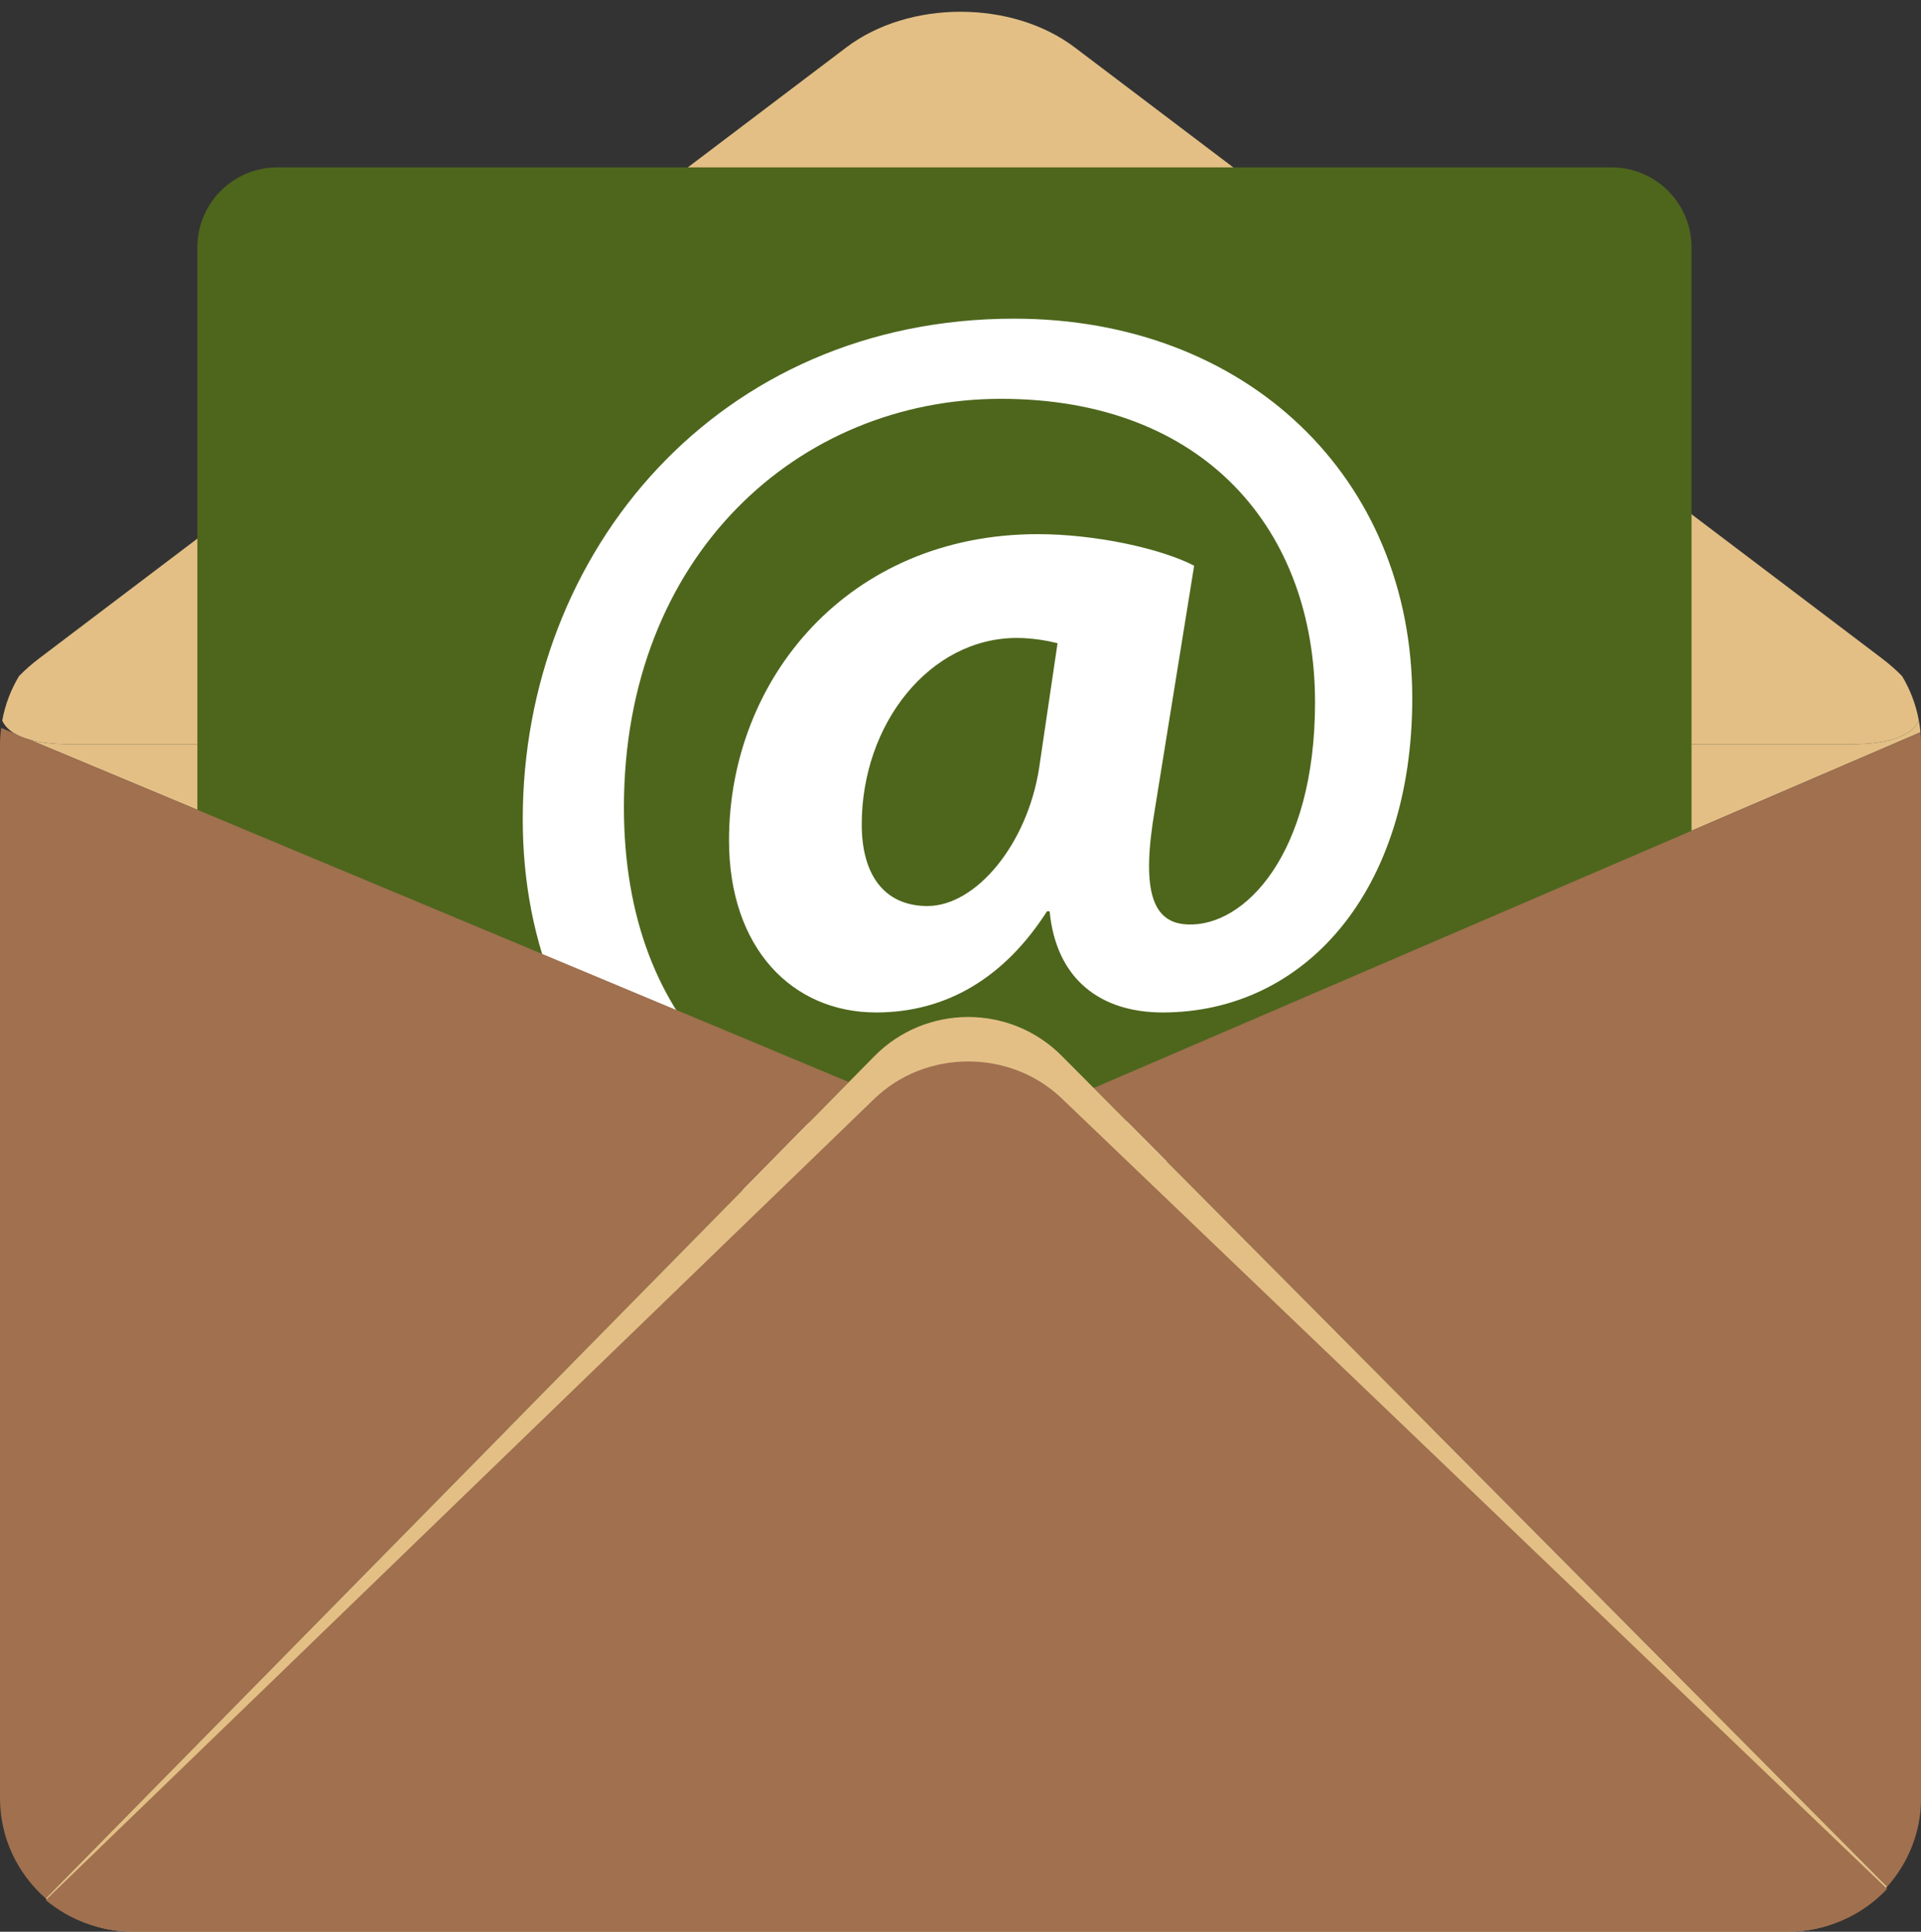
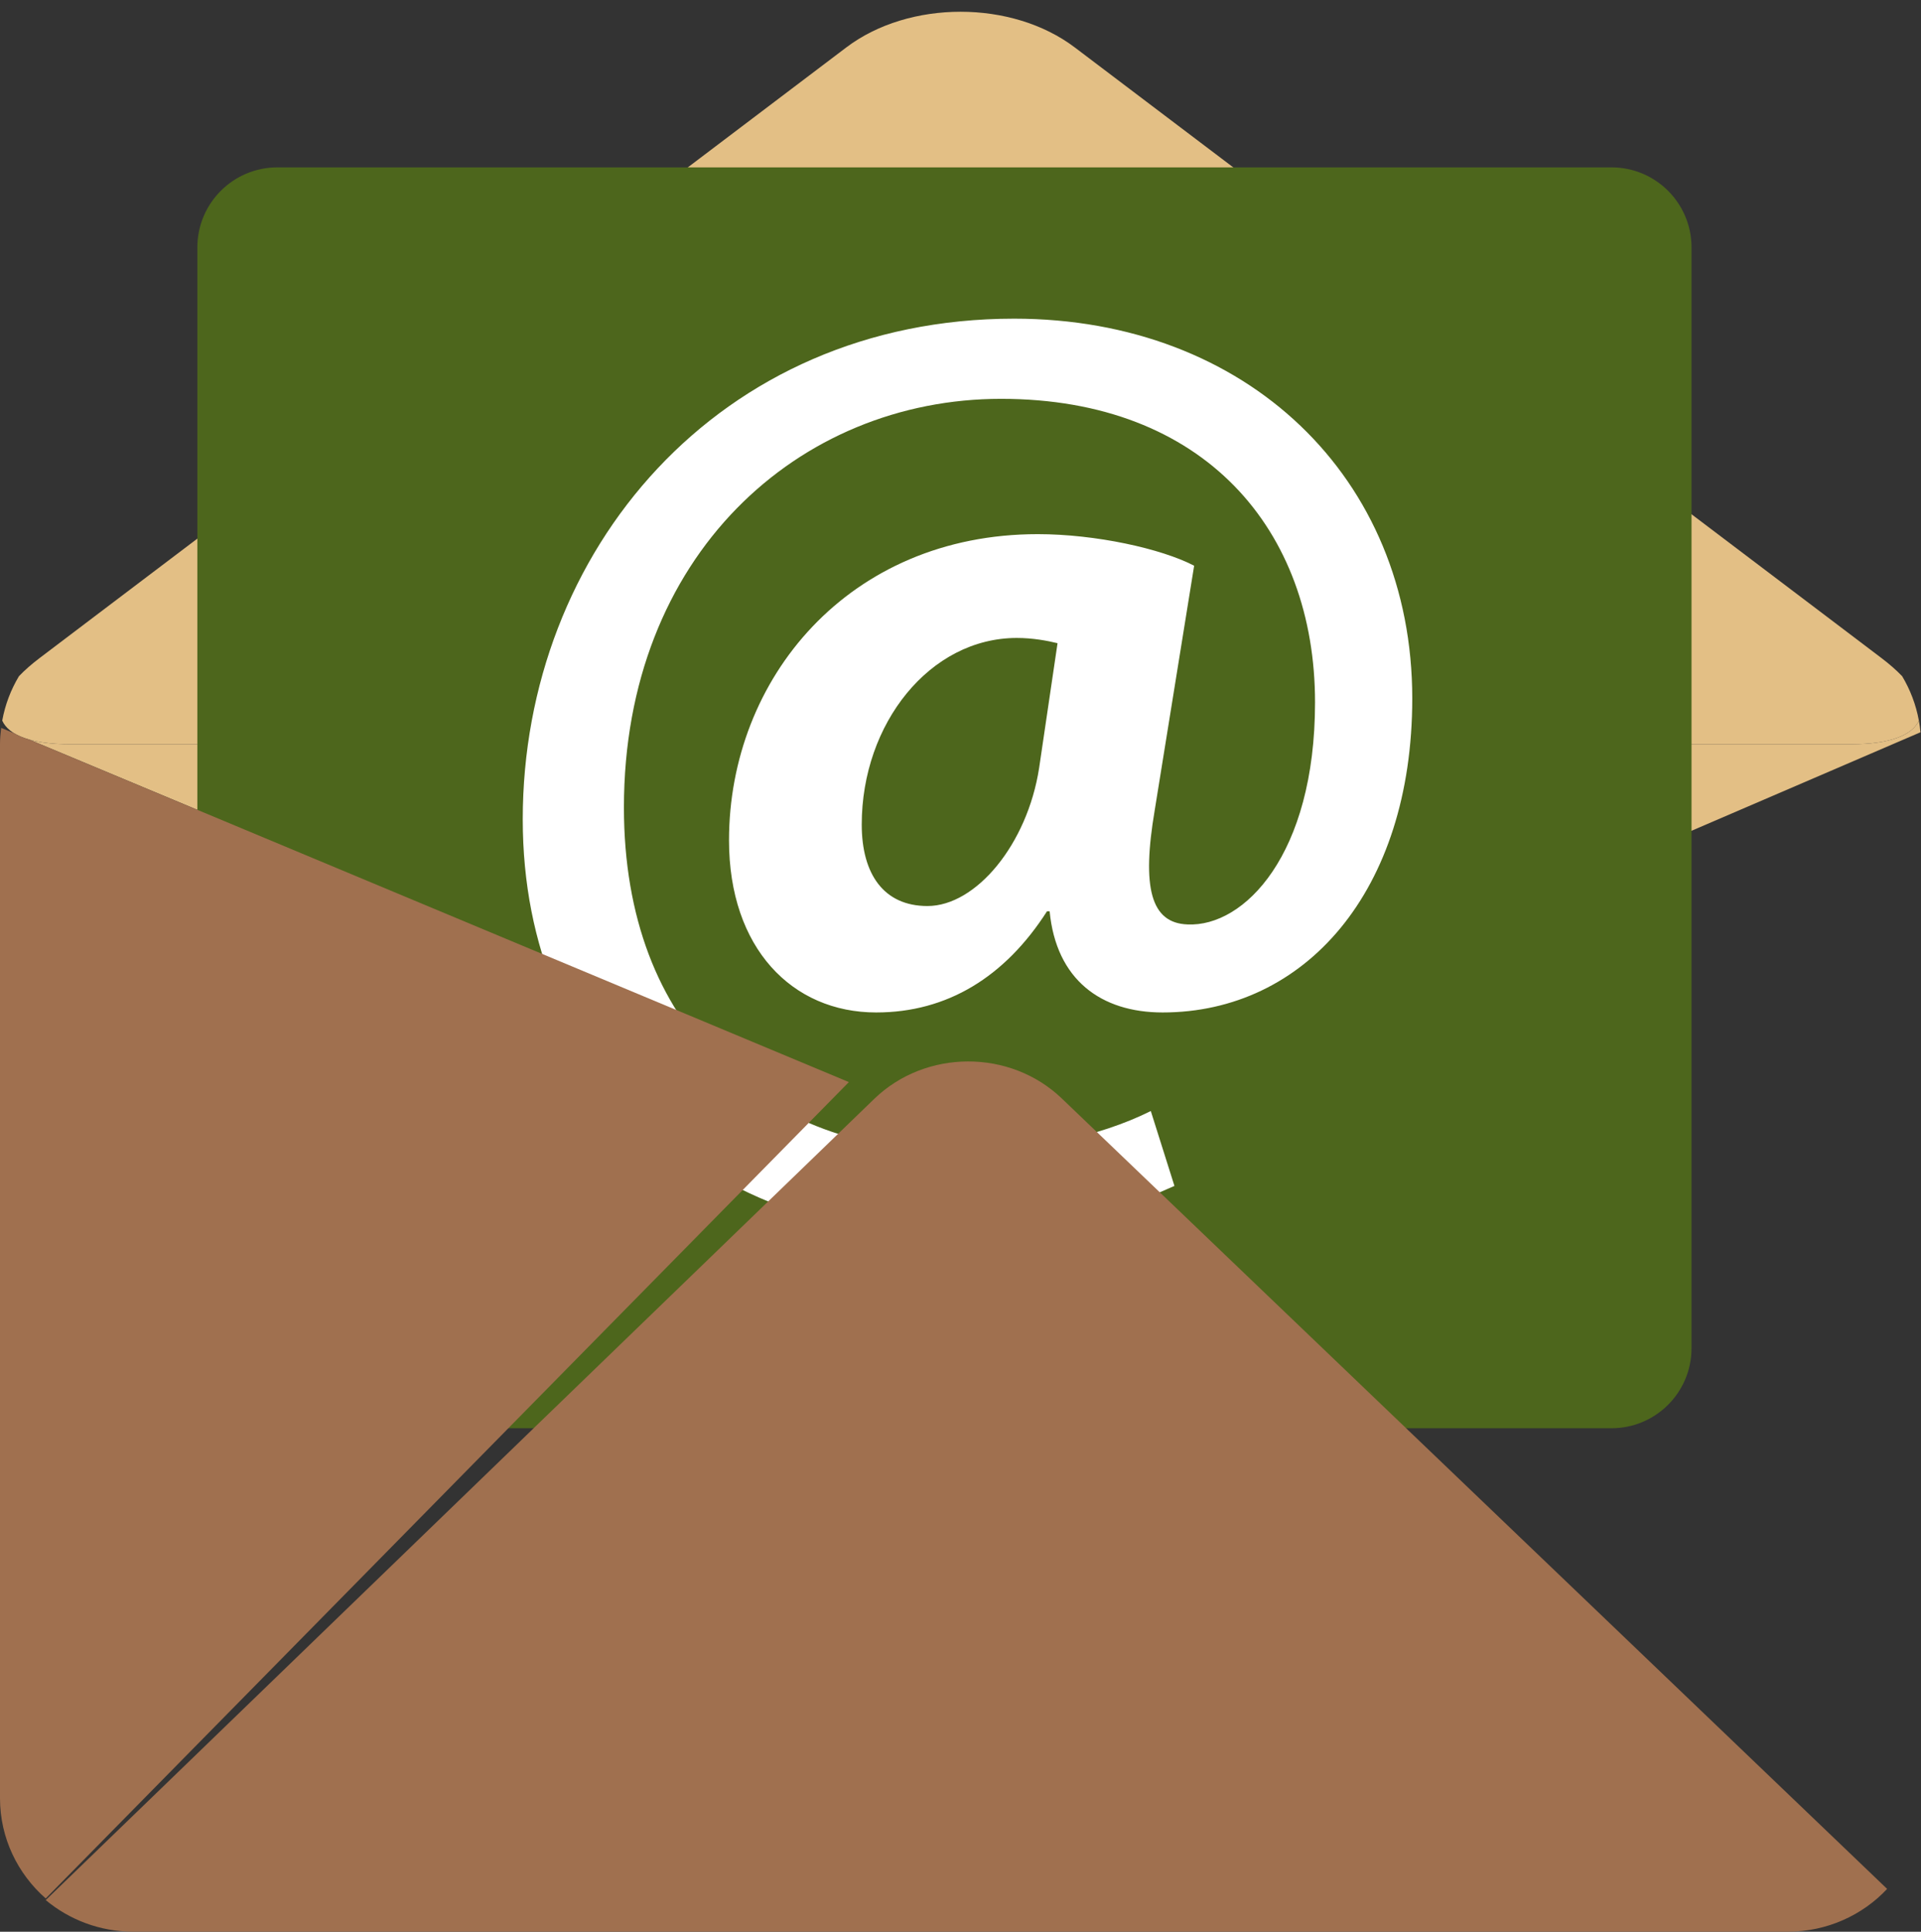
<svg xmlns="http://www.w3.org/2000/svg" fill="#000000" height="459.9" preserveAspectRatio="xMidYMid meet" version="1" viewBox="0.0 -2.8 457.4 459.9" width="457.4" zoomAndPan="magnify">
  <rect x="0.0" y="-2.8" width="457.4" height="459.9" fill="#333333" stroke="none" />
  <defs>
    <clipPath id="a">
      <path d="M 6 168 L 457.422 168 L 457.422 268 L 6 268 Z M 6 168" />
    </clipPath>
    <clipPath id="b">
-       <path d="M 260 171 L 457.422 171 L 457.422 447 L 260 447 Z M 260 171" />
-     </clipPath>
+       </clipPath>
    <clipPath id="c">
      <path d="M 10 239 L 450 239 L 450 457.09 L 10 457.09 Z M 10 239" />
    </clipPath>
    <clipPath id="d">
      <path d="M 10 249 L 450 249 L 450 457.09 L 10 457.09 Z M 10 249" />
    </clipPath>
  </defs>
  <g>
    <g id="change1_3">
      <path d="M 452.914 158.188 C 451.555 156.77 449.895 155.305 447.906 153.805 L 435.004 144.031 L 255.906 8.488 C 240.945 -2.832 216.477 -2.832 201.512 8.488 L 22.418 144.031 L 9.512 153.805 C 7.523 155.305 5.863 156.77 4.512 158.188 C 2.59 161.395 1.223 164.953 0.531 168.758 C 2.07 172.234 7.488 174.379 16.535 174.379 L 440.887 174.379 C 449.938 174.379 455.348 172.234 456.891 168.758 C 456.203 164.953 454.828 161.395 452.914 158.188" fill="#e3bf85" />
    </g>
    <g clip-path="url(#a)" id="change1_1">
      <path d="M 457.277 171.535 C 457.191 170.594 457.051 169.672 456.891 168.758 C 455.348 172.234 449.938 174.379 440.887 174.379 L 16.535 174.379 C 12.652 174.379 9.441 173.988 6.918 173.258 L 233.352 267.867 L 457.277 171.535" fill="#e3bf85" />
    </g>
    <g id="change2_1">
      <path d="M 402.762 318.168 C 402.762 328.688 394.234 337.227 383.707 337.227 L 66.055 337.227 C 55.523 337.227 46.992 328.688 46.992 318.168 L 46.992 56.109 C 46.992 45.582 55.523 37.047 66.055 37.047 L 383.707 37.047 C 394.234 37.047 402.762 45.582 402.762 56.109 L 402.762 318.168" fill="#4d661c" />
    </g>
    <g id="change3_1">
      <path d="M 251.805 150.332 C 249.297 149.715 245.852 149.082 242.105 149.082 C 221.453 149.082 205.184 169.418 205.184 193.508 C 205.184 205.398 210.504 212.902 220.824 212.902 C 232.406 212.902 244.602 198.203 247.418 180.059 Z M 279.641 279.539 C 260.871 287.988 244.602 290.809 222.078 290.809 C 170.141 290.809 124.469 253.57 124.469 192.262 C 124.469 128.434 171.086 73.066 241.473 73.066 C 296.848 73.066 336.266 110.918 336.266 163.473 C 336.266 209.465 310.613 238.242 276.828 238.242 C 262.121 238.242 251.488 230.426 249.922 214.156 L 249.297 214.156 C 239.285 229.797 225.516 238.242 208.621 238.242 C 188.605 238.242 173.582 222.918 173.582 197.262 C 173.582 158.781 202.059 124.367 247.102 124.367 C 260.871 124.367 276.512 127.809 284.332 131.883 L 274.949 190.062 C 271.82 208.527 274.012 216.973 282.77 217.285 C 296.227 217.91 313.117 200.707 313.117 164.414 C 313.117 123.434 286.836 92.152 238.352 92.152 C 190.168 92.152 148.559 129.379 148.559 189.445 C 148.559 241.996 181.723 271.41 228.336 271.41 C 244.293 271.41 261.492 267.969 274.012 261.711 L 279.641 279.539" fill="#ffffff" />
    </g>
    <g id="change4_3">
      <path d="M 6.918 173.258 C 5.566 172.863 4.414 172.387 3.457 171.812 L 0.285 170.488 C 0.125 171.77 0 173.059 0 174.379 L 0 425.328 C 0 434.812 4.234 443.34 10.887 449.176 L 202.121 254.82 L 6.918 173.258" fill="#a0704f" />
    </g>
    <g clip-path="url(#b)" id="change4_2">
-       <path d="M 457.418 425.328 L 457.418 174.379 C 457.418 173.422 457.363 172.469 457.277 171.535 L 260.422 256.227 L 449.336 446.387 C 454.344 440.766 457.418 433.398 457.418 425.328" fill="#a0704f" />
-     </g>
+       </g>
    <g clip-path="url(#c)" id="change1_2">
-       <path d="M 260.422 256.227 L 252.82 248.59 C 240.516 236.191 220.41 236.234 208.156 248.695 L 202.121 254.82 L 10.887 449.176 C 16.488 454.086 23.781 457.09 31.766 457.09 L 425.648 457.09 C 435.051 457.09 443.52 452.922 449.336 446.387 L 260.422 256.227" fill="#e3bf85" />
-     </g>
+       </g>
    <g clip-path="url(#d)" id="change4_1">
      <path d="M 260.422 265.996 L 252.82 258.719 C 240.516 246.926 220.41 246.98 208.156 258.82 L 202.121 264.656 L 10.887 449.562 C 16.488 454.227 23.781 457.09 31.766 457.09 L 425.648 457.09 C 435.051 457.09 443.52 453.125 449.336 446.902 L 260.422 265.996" fill="#a0704f" />
    </g>
  </g>
</svg>